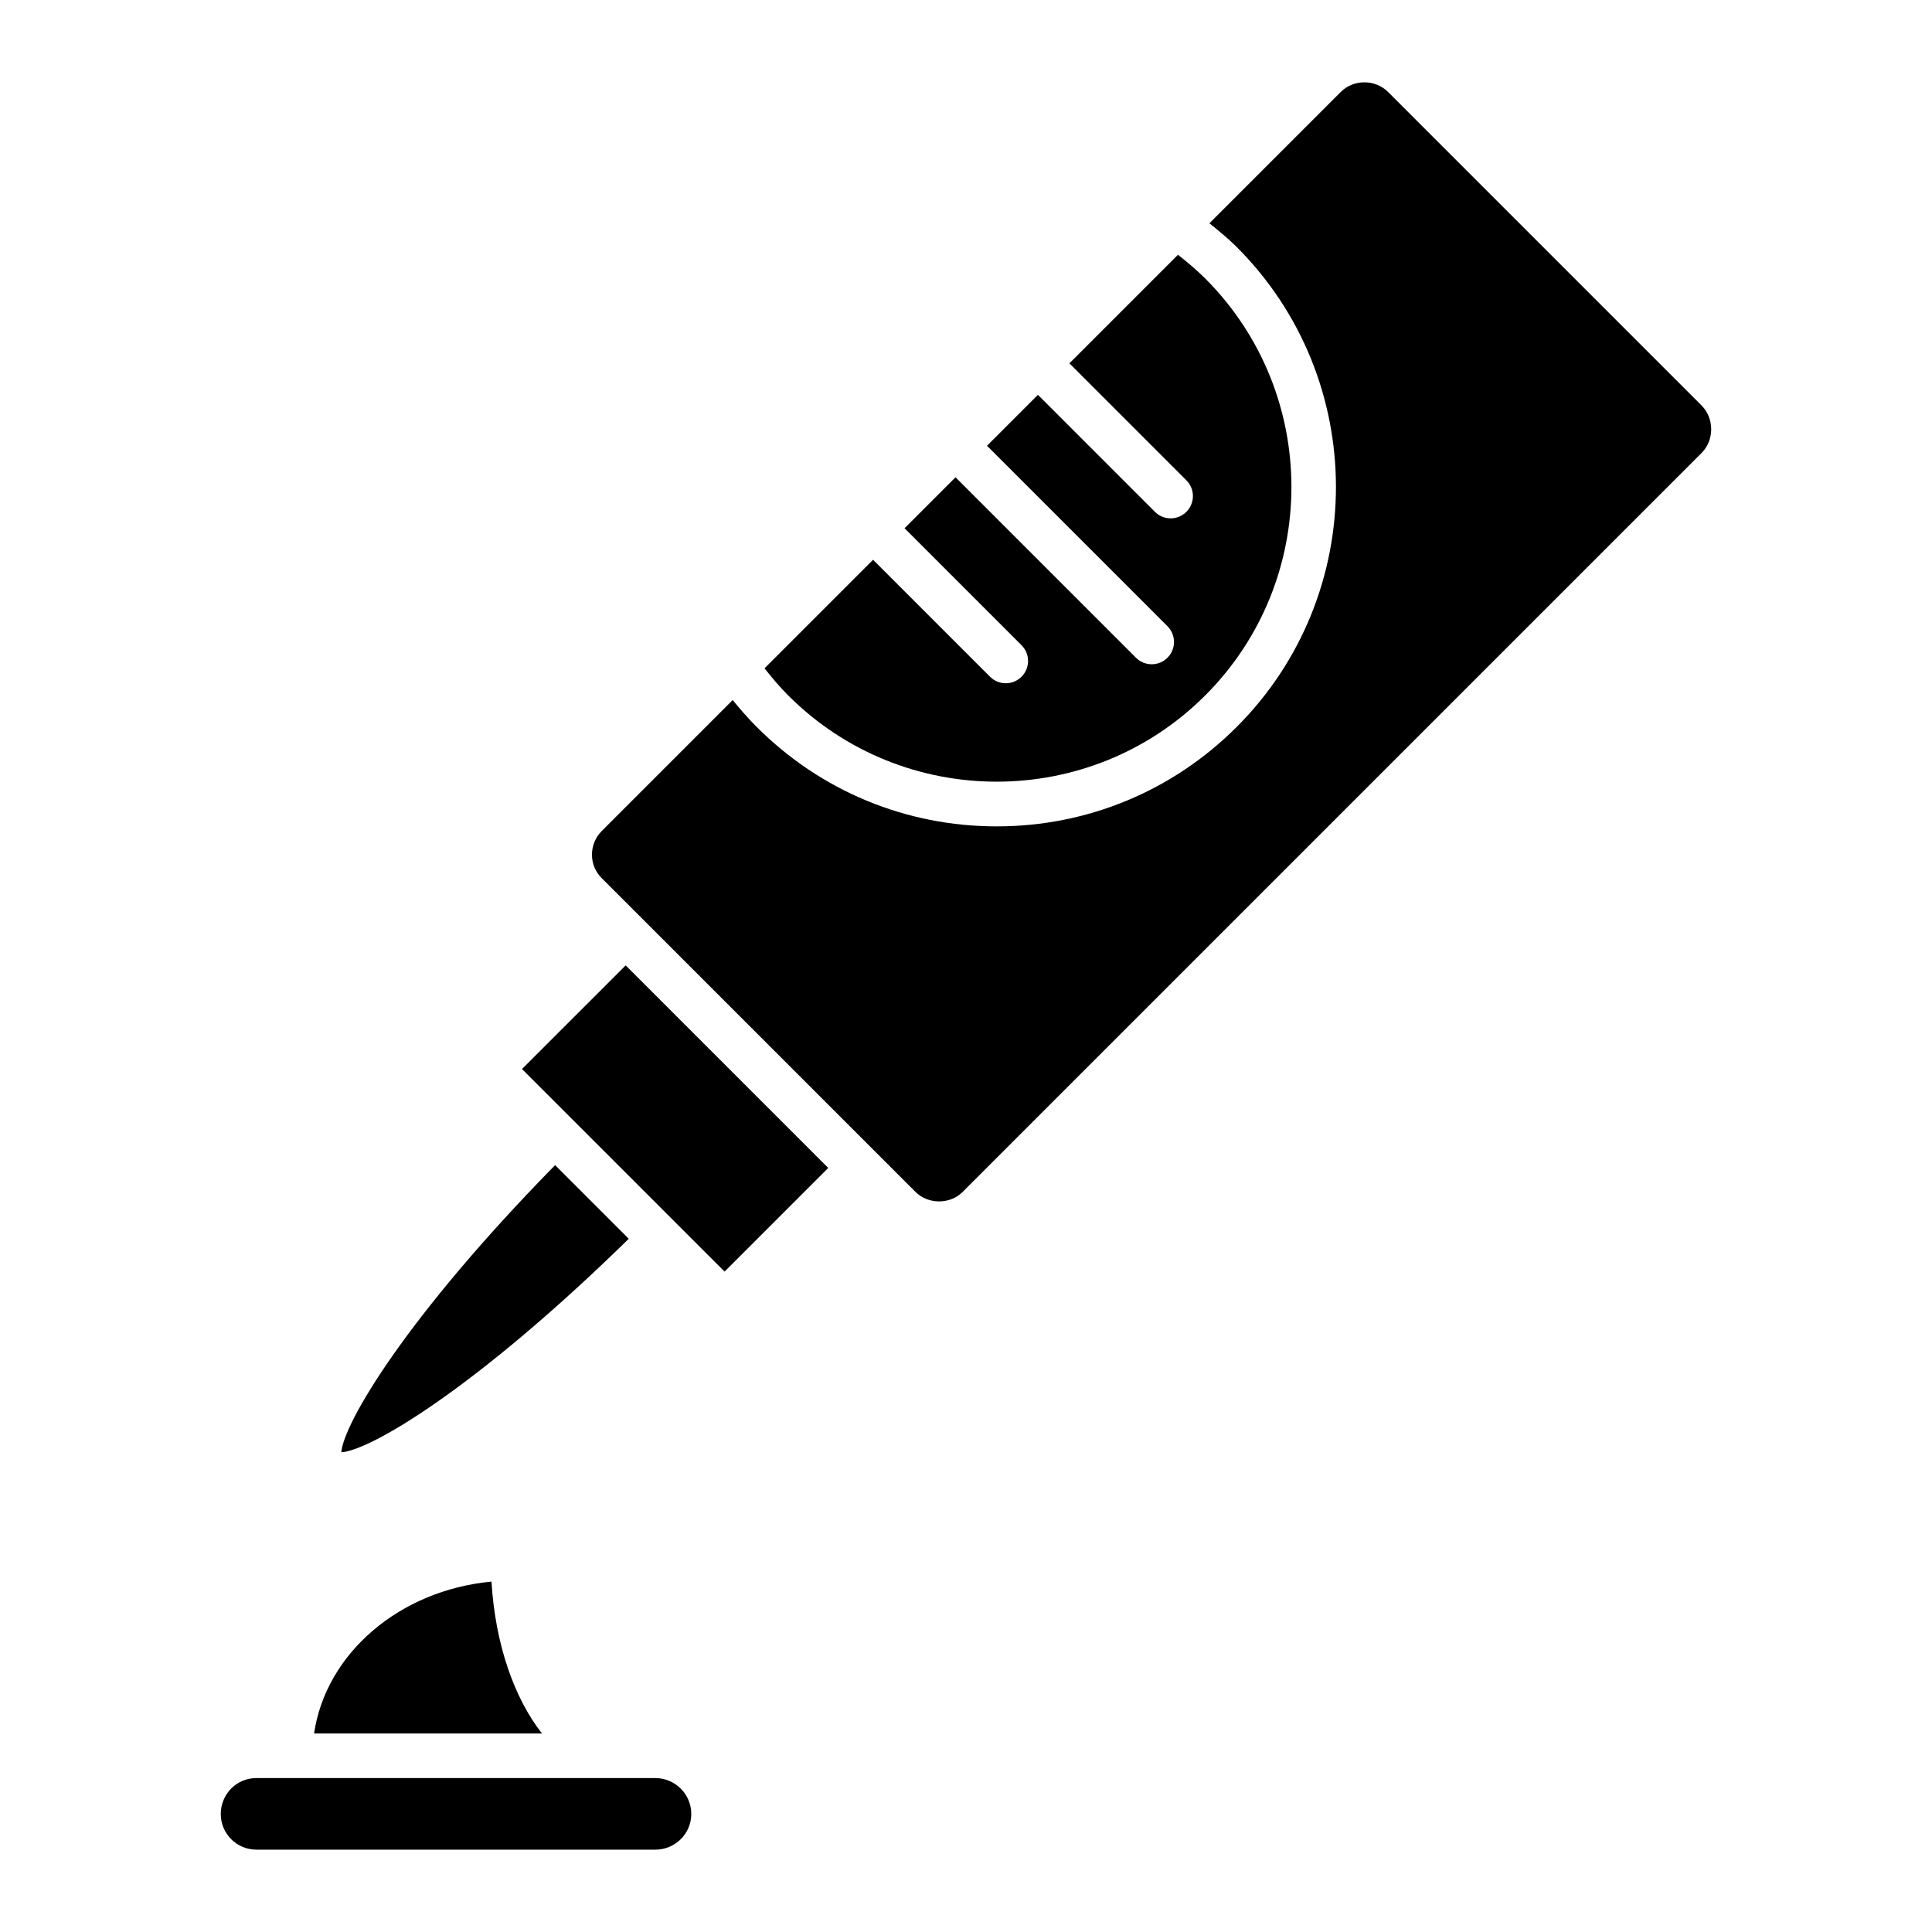
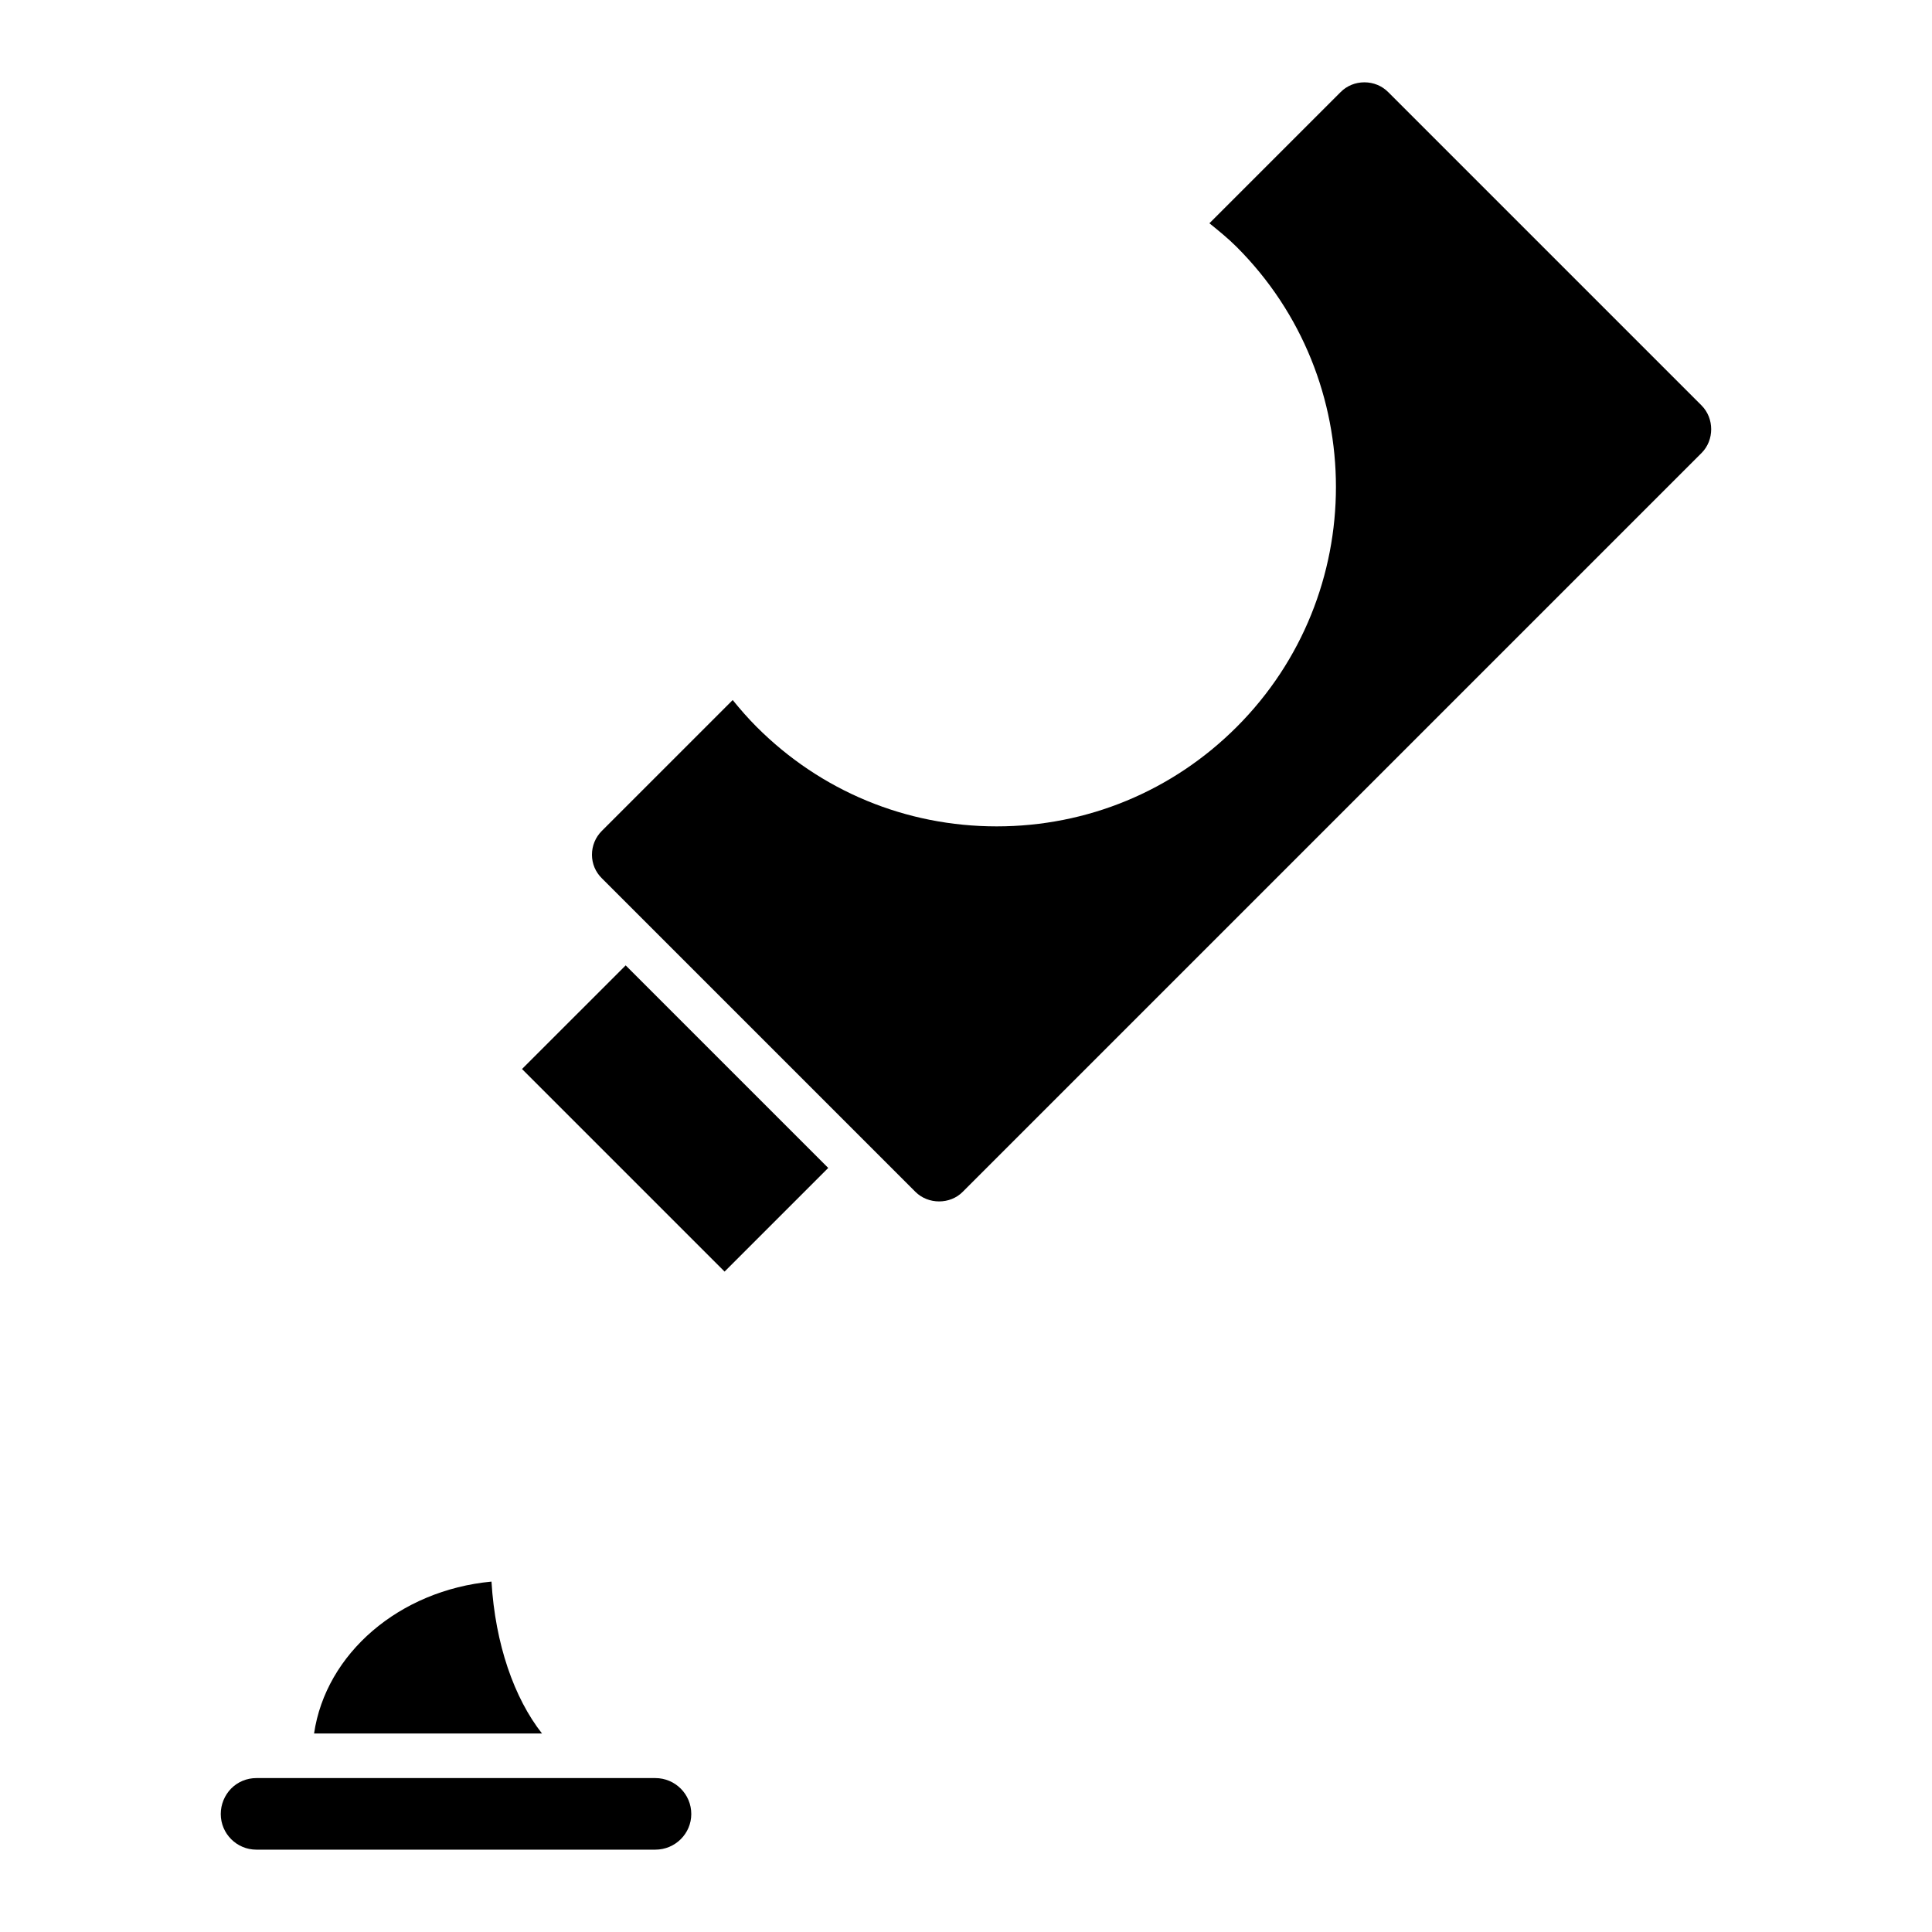
<svg xmlns="http://www.w3.org/2000/svg" fill="#000000" width="800px" height="800px" version="1.1" viewBox="144 144 512 512">
  <g>
    <path d="m594.93 251.45-83.051-83.051c-1.668-1.668-3.906-2.582-6.297-2.582-2.402 0-4.637 0.914-6.297 2.582l-34.777 34.77c2.473 2 4.953 4.008 7.227 6.281 35.07 35.07 35.07 92.133 0 127.2-16.988 16.988-39.574 26.348-63.598 26.348-24.035 0-46.617-9.352-63.605-26.348-2.25-2.25-4.352-4.66-6.359-7.133l-34.66 34.66c-1.715 1.707-2.644 3.969-2.637 6.359 0.008 2.348 0.93 4.551 2.606 6.203l83.066 83.066c3.418 3.457 9.258 3.418 12.578 0.047l195.81-195.81c3.398-3.41 3.398-9.172-0.004-12.59z" />
-     <path d="m291.11 452.77c-39.73 40.508-56.09 68.543-56.656 76.105 7.715-0.512 35.621-16.887 76.176-56.586z" />
+     <path d="m291.11 452.77z" />
    <path d="m282.34 427.3 12.73 12.73c0.109 0.102 0.195 0.188 0.301 0.301l40.652 40.652 27.465-27.465-53.68-53.68z" />
-     <path d="m463.39 328.3c30.465-30.457 30.465-80.035 0-110.5-2.273-2.273-4.731-4.328-7.219-6.281l-28.766 28.766 31 31c2.305 2.305 2.305 6.047 0 8.352-1.148 1.148-2.66 1.73-4.172 1.73s-3.023-0.574-4.172-1.73l-31-31-13.492 13.492 47.824 47.824c2.305 2.305 2.305 6.047 0 8.352-1.148 1.148-2.66 1.73-4.172 1.73-1.512 0-3.023-0.574-4.172-1.73l-47.824-47.824-13.508 13.508 31 31c2.305 2.305 2.305 6.047 0 8.352-1.148 1.148-2.66 1.73-4.172 1.73s-3.023-0.574-4.172-1.73l-31-31-28.766 28.766c1.969 2.504 4.031 4.945 6.289 7.203 30.449 30.457 80.02 30.457 110.49-0.008z" />
    <path d="m317.68 615.21h-105.73c-2.535 0-4.902 0.977-6.684 2.762-1.762 1.801-2.762 4.227-2.762 6.762 0 5.211 4.234 9.445 9.438 9.445h105.73c5.25 0 9.523-4.234 9.523-9.445 0.008-5.25-4.269-9.523-9.52-9.523z" />
    <path d="m274.25 563.14c-24.426 2.289-43.91 19.066-47.02 40.258h60.41c-7.383-9.398-12.391-23.668-13.391-40.258z" />
  </g>
</svg>